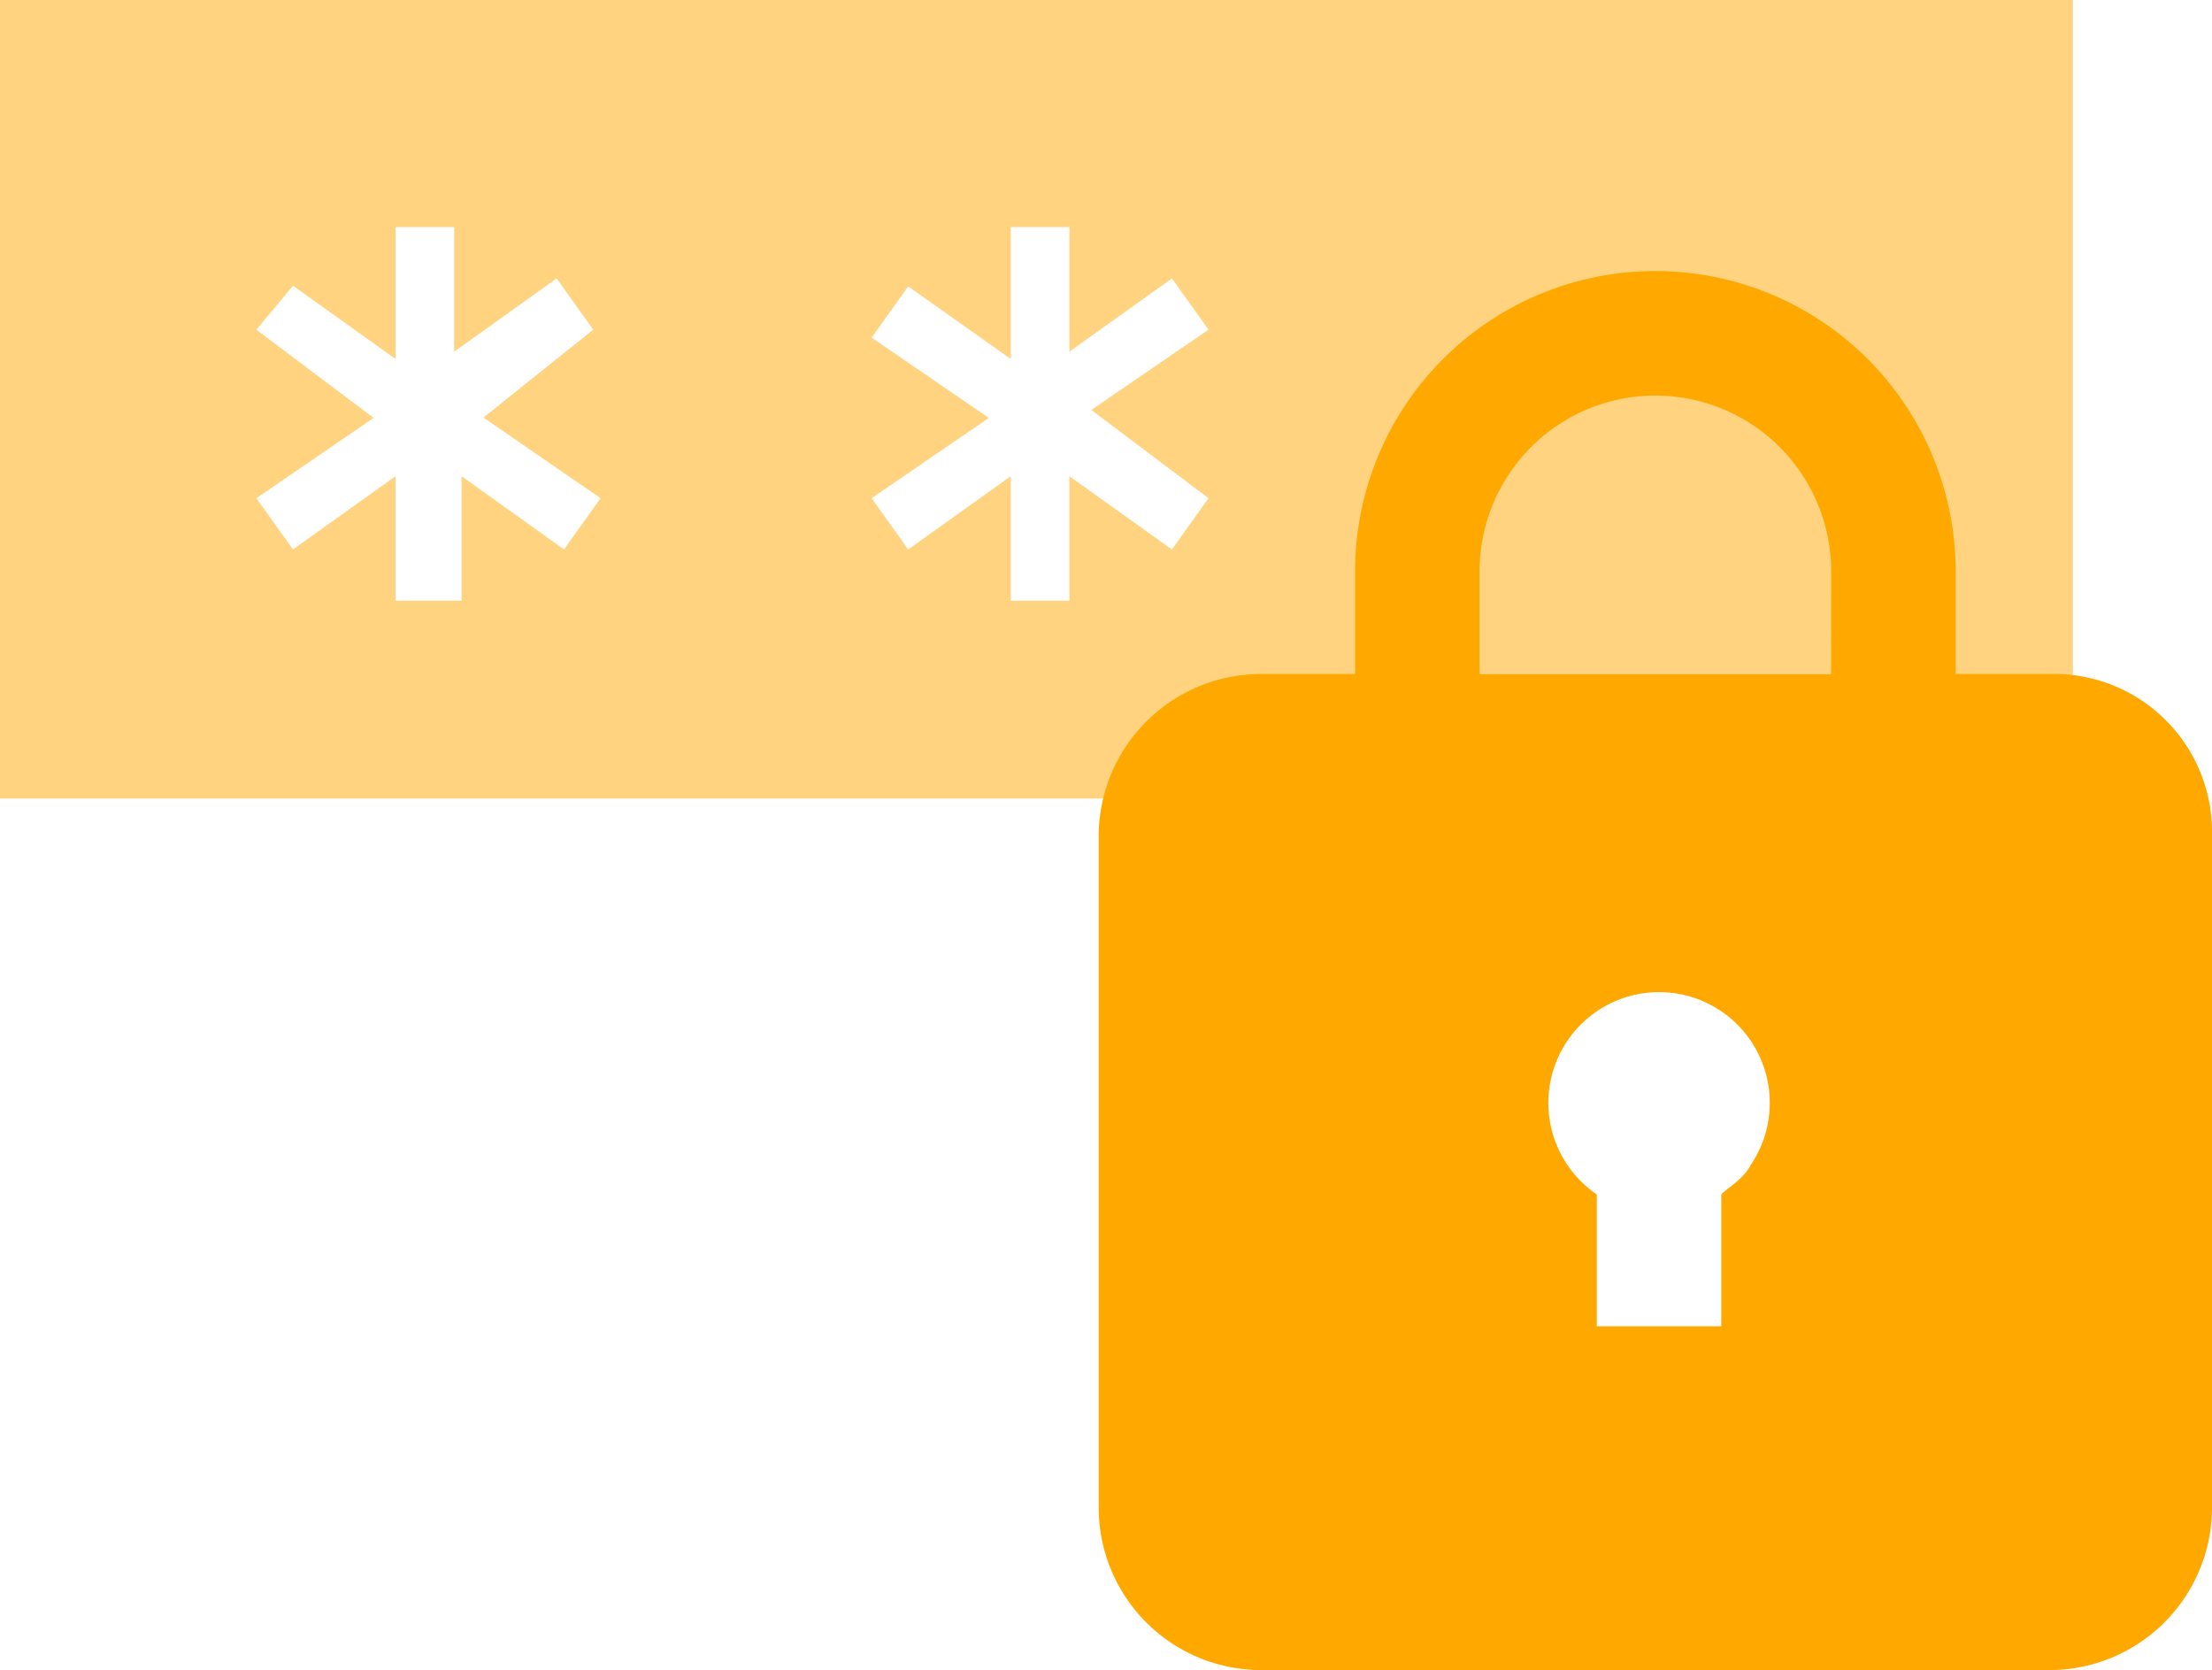
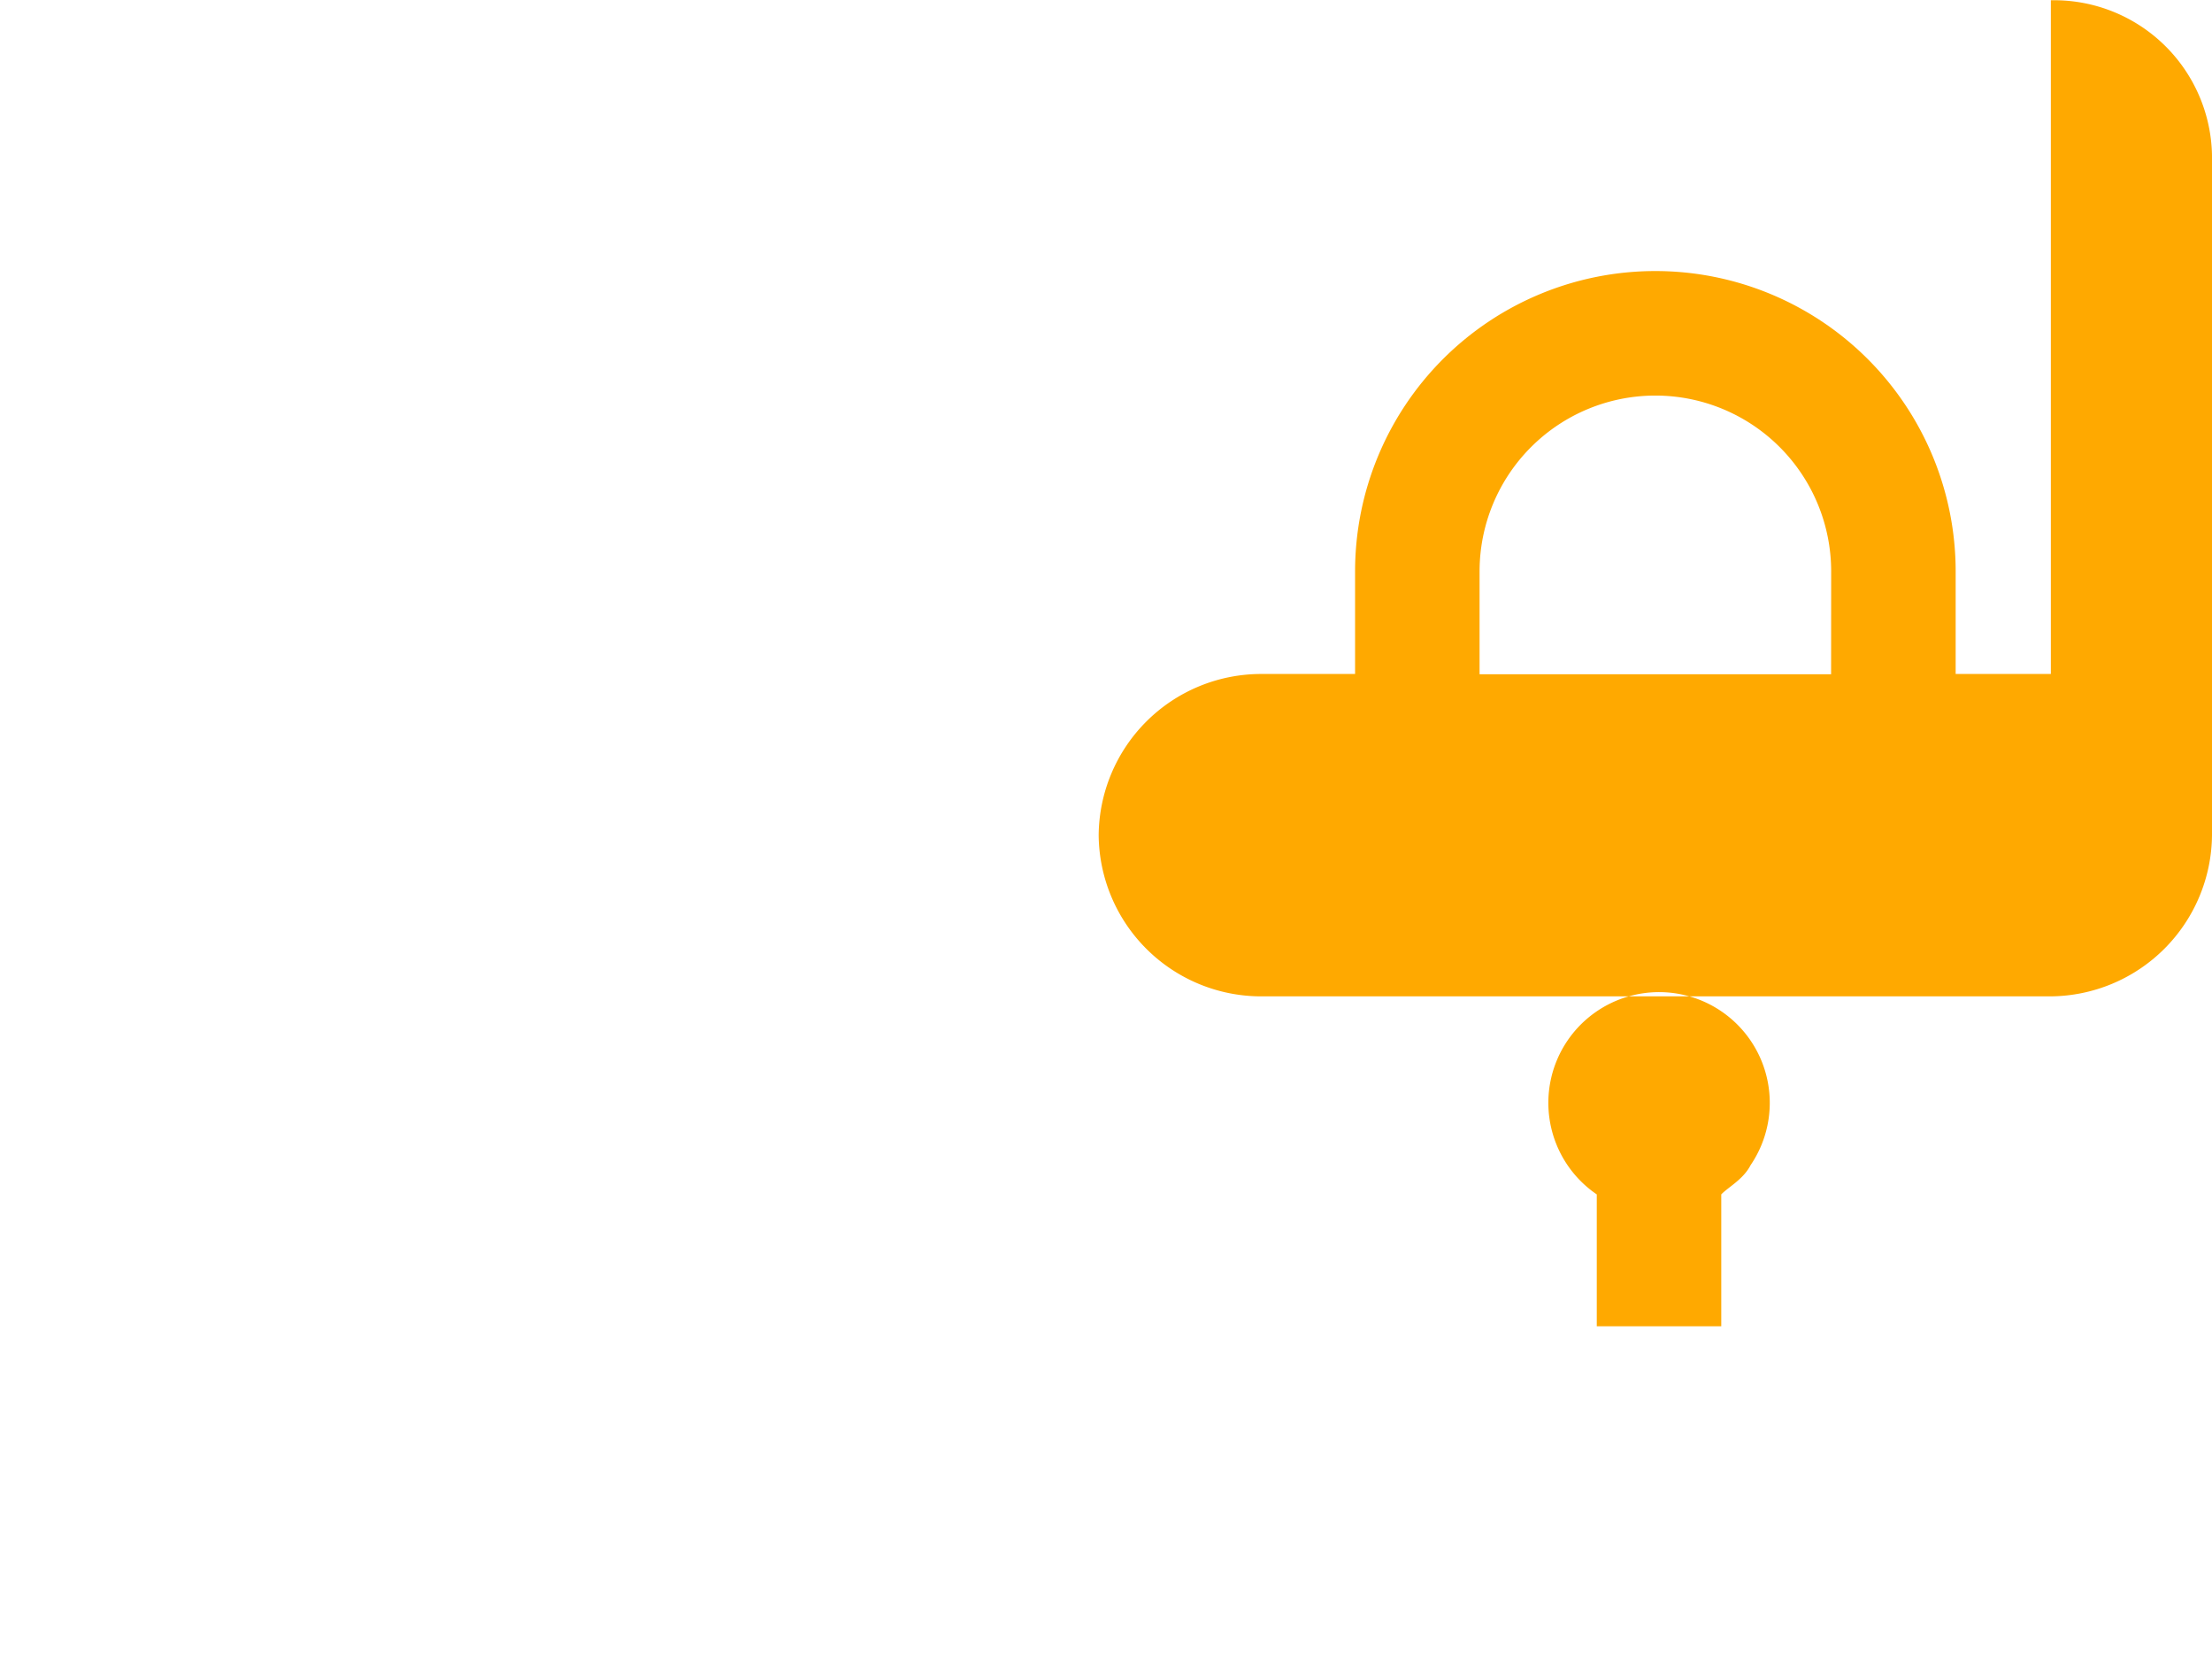
<svg xmlns="http://www.w3.org/2000/svg" viewBox="0 0 33.067 24.965">
  <g fill="#ffa900">
-     <path d="m0 0v11.935h30.987v-11.935zm8.978 7.446-.547.766-1.531-1.095v1.861h-.987v-1.861l-1.533 1.095-.547-.766 1.752-1.2-1.753-1.319.548-.657 1.533 1.095v-1.971h.876v1.862l1.532-1.095.547.766-1.641 1.314zm9.088 0-.547.766-1.533-1.095v1.861h-.876v-1.861l-1.533 1.095-.547-.766 1.752-1.2-1.752-1.2.547-.766 1.533 1.085v-1.971h.876v1.862l1.533-1.095.547.766-1.752 1.2z" opacity=".5" />
-     <path d="m29.234 9.722h-1.423v-1.533a4.489 4.489 0 0 0 -8.978 0v1.533h-1.424a2.43 2.43 0 0 0 -2.409 2.409v10.069a2.43 2.43 0 0 0 2.409 2.409h11.825a2.43 2.43 0 0 0 2.409-2.409v-10.069a2.361 2.361 0 0 0 -2.409-2.409zm-4.927 7.778v1.971h-1.861v-1.971a1.655 1.655 0 1 1 2.3-.438c-.111.215-.33.325-.439.438zm1.642-7.774h-5.255v-1.537a2.628 2.628 0 1 1 5.256 0z" transform="translate(1.424 .351)" />
+     <path d="m29.234 9.722h-1.423v-1.533a4.489 4.489 0 0 0 -8.978 0v1.533h-1.424a2.43 2.43 0 0 0 -2.409 2.409a2.43 2.43 0 0 0 2.409 2.409h11.825a2.43 2.43 0 0 0 2.409-2.409v-10.069a2.361 2.361 0 0 0 -2.409-2.409zm-4.927 7.778v1.971h-1.861v-1.971a1.655 1.655 0 1 1 2.3-.438c-.111.215-.33.325-.439.438zm1.642-7.774h-5.255v-1.537a2.628 2.628 0 1 1 5.256 0z" transform="translate(1.424 .351)" />
  </g>
</svg>